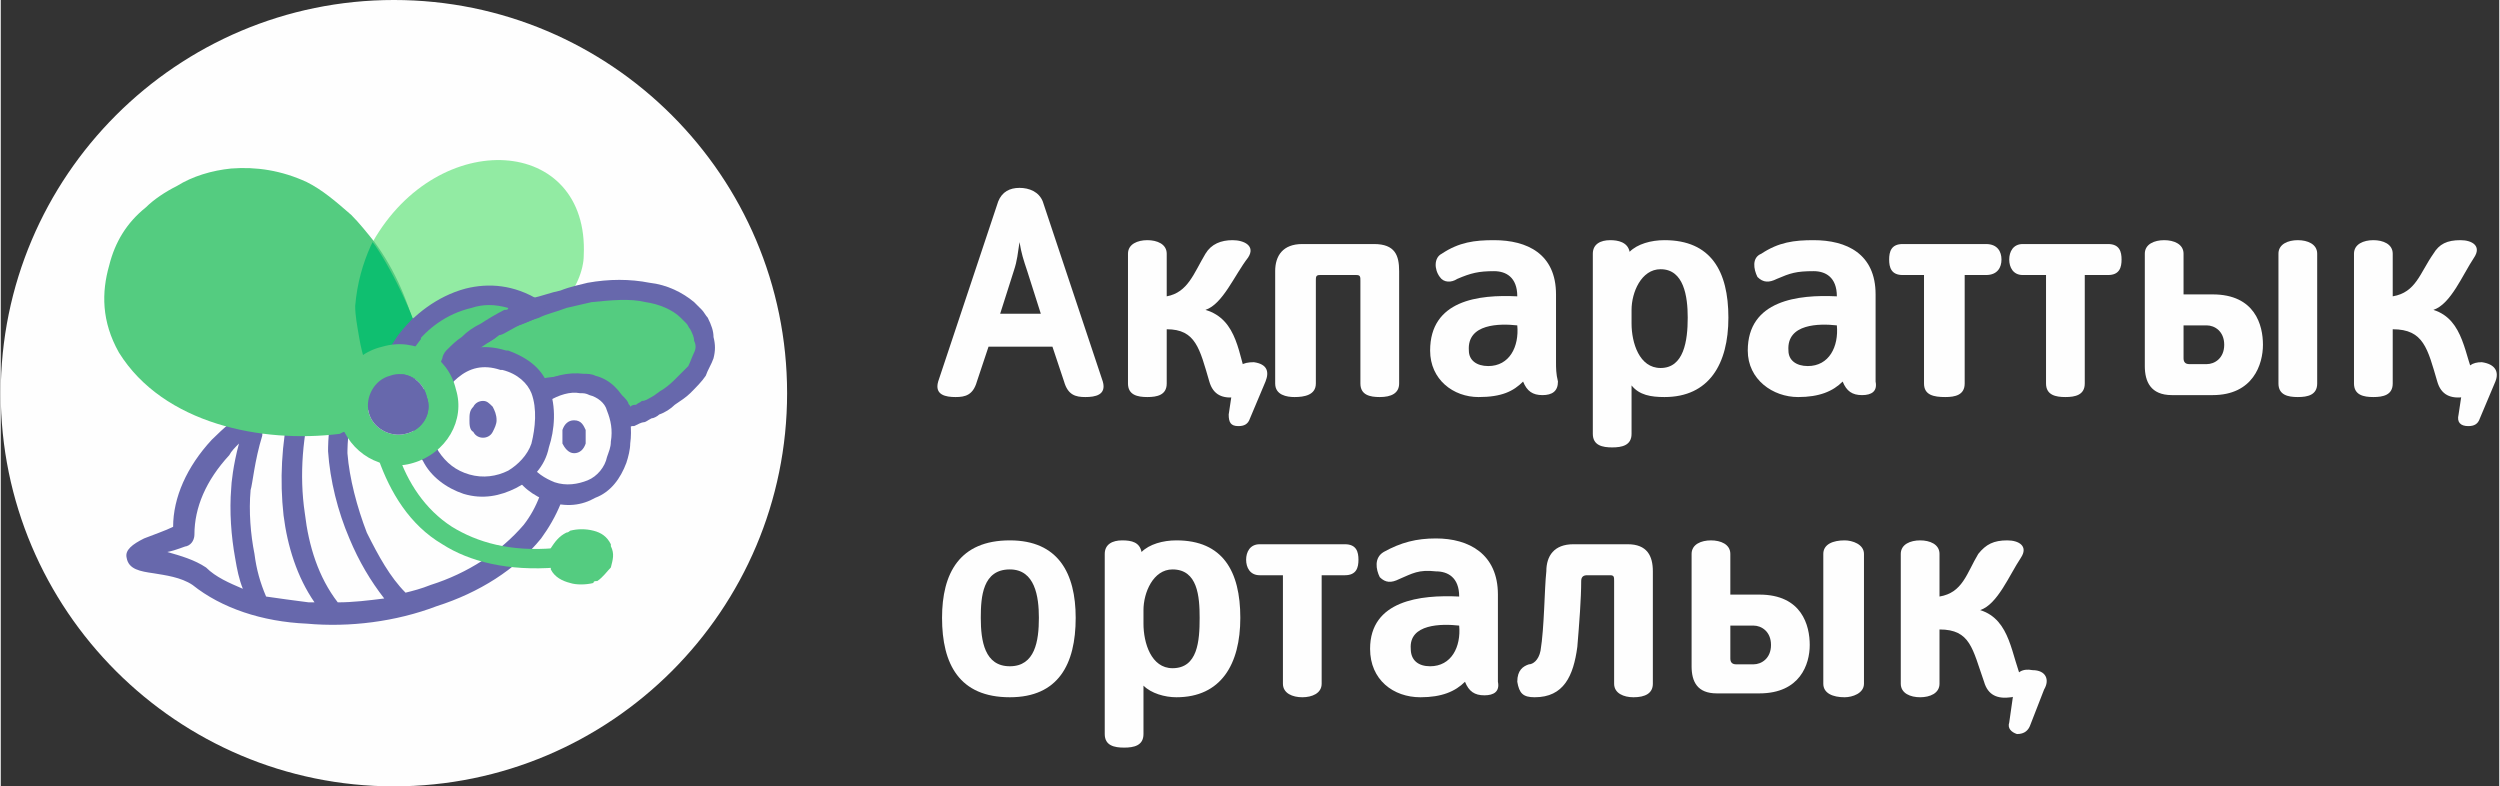
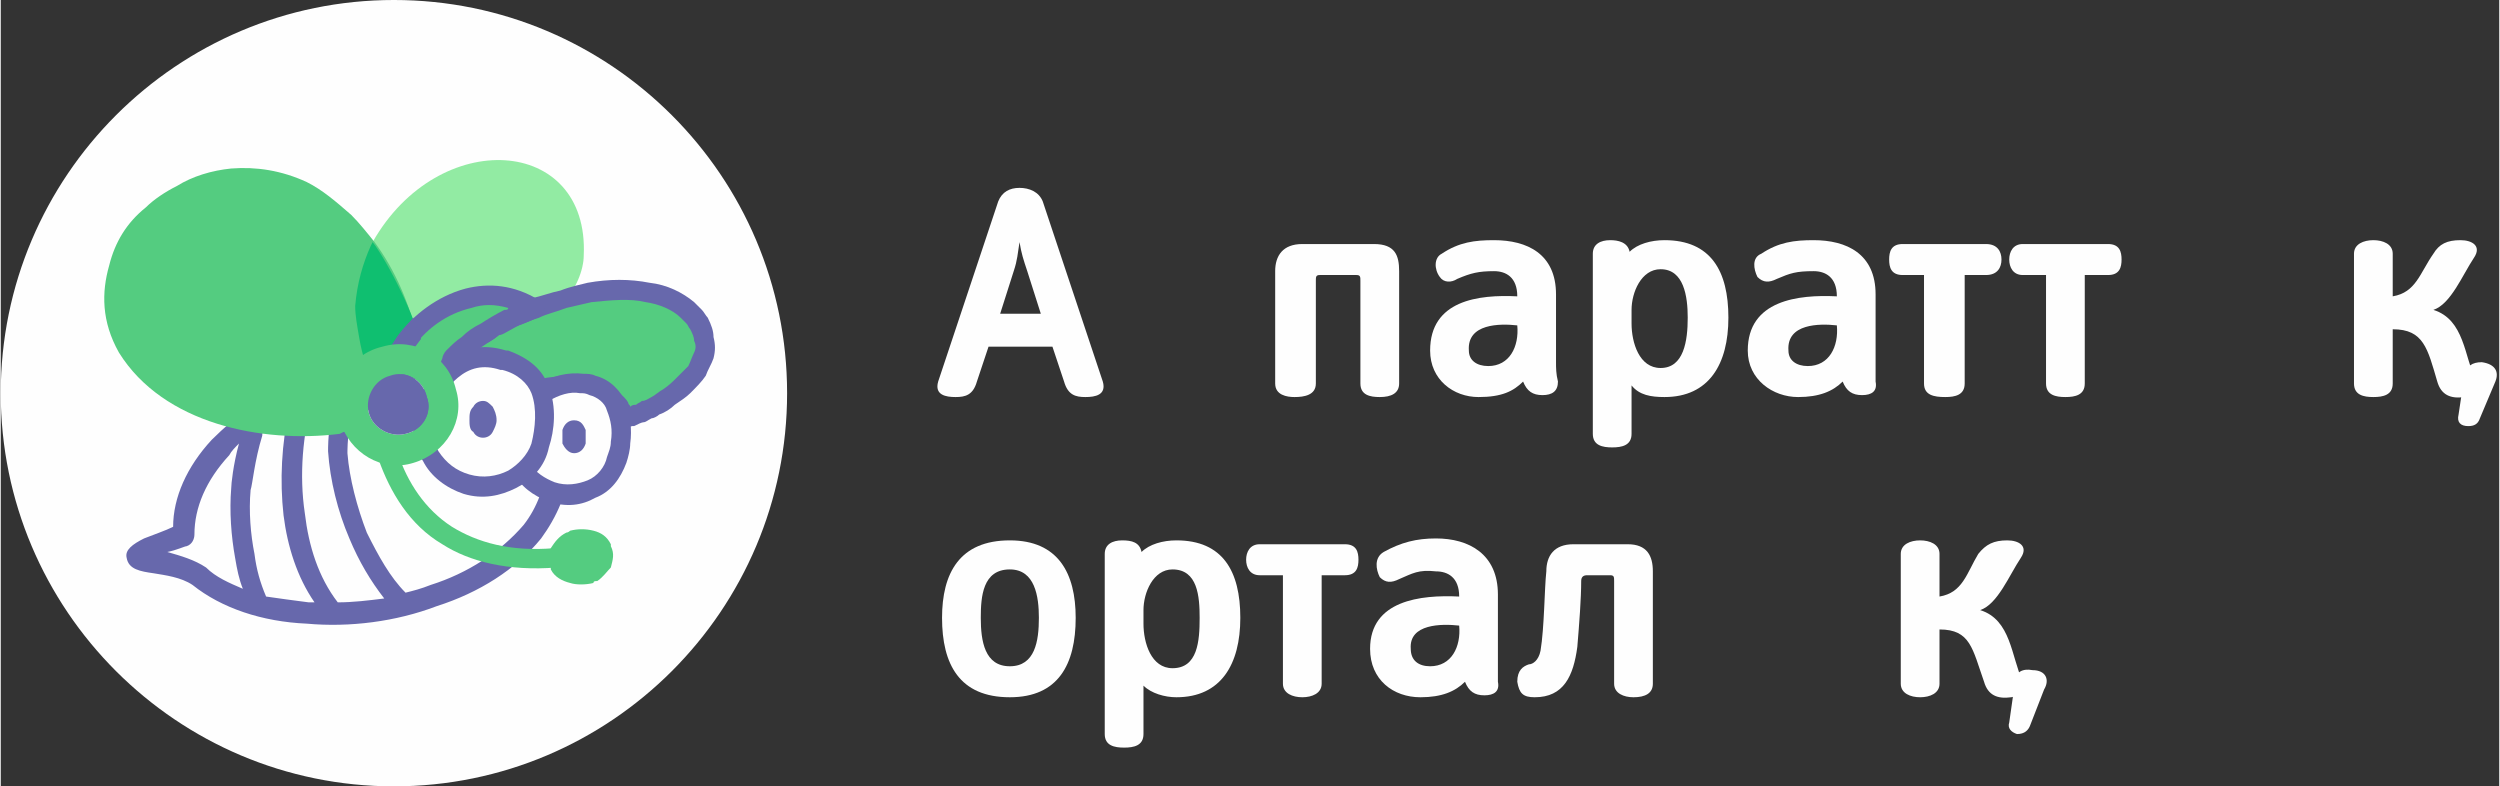
<svg xmlns="http://www.w3.org/2000/svg" xml:space="preserve" width="148.983mm" height="46.861mm" version="1.1" style="shape-rendering:geometricPrecision; text-rendering:geometricPrecision; image-rendering:optimizeQuality; fill-rule:evenodd; clip-rule:evenodd" viewBox="0 0 1290 406">
  <rect x="0" y="0" width="1290" height="406" fill="#333333" stroke="none" />
  <defs>
    <style type="text/css">
   
    .fil8 {fill:#6768AC}
    .fil2 {fill:#FEFEFE}
    .fil6 {fill:#0FBF70}
    .fil4 {fill:#54CC80}
    .fil9 {fill:#6768AC}
    .fil1 {fill:#92EBA3}
    .fil0 {fill:#FEFEFE}
    .fil5 {fill:#3FC677;fill-rule:nonzero}
    .fil7 {fill:#54CC80;fill-rule:nonzero}
    .fil3 {fill:#6768AC;fill-rule:nonzero}
    .fil10 {fill:#FEFEFE;fill-rule:nonzero}
   
  </style>
  </defs>
  <g id="Layer_x0020_1">
    <path class="fil0" d="M203 406c-112,0 -203,-91 -203,-203 0,-112 91,-203 203,-203 112,0 203,91 203,203 0,112 -91,203 -203,203z" />
    <path class="fil1" d="M211 191c-2,-8 -19,-65 -19,-66 34,-60 112,-55 109,7 0,7 -4,18 -11,24 -22,7 -41,21 -60,35l-19 0z" />
    <path class="fil2" d="M294 212c8,-6 22,-1 25,8 6,16 -11,32 -27,28 -14,-4 -8,-14 -6,-24 2,-5 3,-9 8,-12zm7 8c-7,0 -7,15 0,15 6,-1 6,-15 0,-15z" />
-     <path class="fil0" d="M167 198c56,-21 101,-18 113,14 2,6 8,22 8,27 -5,74 -135,99 -186,59 -12,-10 -31,-6 -31,-11 -1,-2 20,-9 23,-11 0,-30 24,-61 73,-78z" />
    <path class="fil3" d="M169 203c1,-1 2,-1 3,-1 -1,6 -1,11 -2,16 -1,8 -1,13 -1,15 1,15 5,31 11,45 5,12 11,22 18,31 -8,1 -16,2 -24,2 -10,-13 -15,-29 -17,-46 -3,-20 -1,-41 4,-59 3,-1 5,-2 8,-3zm5 -2c25,-9 49,-12 66,-10 17,2 30,10 35,23 1,3 4,11 6,17 1,4 1,7 1,8 -1,12 -5,23 -12,32 -12,14 -29,25 -48,31 -5,2 -9,3 -13,4 -8,-8 -14,-19 -20,-31 -5,-13 -9,-28 -10,-41 0,-1 0,-7 1,-14 1,-5 2,-10 3,-16l-9 -3zm-12 110c-1,0 -2,0 -3,0 -8,-1 -15,-2 -22,-3 -3,-7 -5,-14 -6,-22 -2,-10 -3,-22 -2,-33 1,-3 2,-15 6,-28 0,-2 1,-4 2,-6 4,-3 8,-5 12,-8 -4,18 -5,37 -3,55 2,16 7,32 16,45zm-37 -7c-7,-3 -14,-6 -19,-11 -6,-4 -13,-6 -20,-8 5,-1 9,-3 10,-3 3,-1 4,-4 4,-6 0,-14 6,-28 18,-41 1,-2 3,-4 5,-6 -3,11 -4,21 -4,23 -1,12 0,25 2,36 1,6 2,11 4,16zm10 -104c-2,3 -4,6 -5,10 -8,5 -15,11 -21,17 -13,14 -20,30 -20,45 -4,2 -10,4 -15,6 -6,3 -10,6 -9,10 1,6 7,7 14,8 6,1 14,2 20,6 15,12 36,19 59,20 22,2 46,-1 67,-9 22,-7 41,-19 54,-35 8,-11 14,-24 15,-39 0,-2 -1,-7 -2,-11 -2,-7 -5,-14 -6,-18 -7,-18 -23,-28 -44,-30 -21,-3 -48,1 -77,12 -10,3 -18,7 -26,12l-4 -4z" />
    <path class="fil4" d="M304 151c20,-3 39,-1 51,9 2,2 4,4 5,7 4,6 4,11 3,16 -2,7 -6,12 -10,16 -5,5 -10,8 -15,11 -3,1 -6,3 -8,3 -1,1 -6,2 -6,3 -4,1 -2,-2 -4,-5 -2,-3 -5,-6 -17,-11 -9,-3 -23,2 -32,1 -11,0 -20,-11 -26,-9 -2,0 -4,0 -5,1 -2,0 -3,0 -4,0 -1,-1 -1,-1 -2,-2 0,0 0,0 -1,-1 0,0 0,0 0,-1 -1,-2 0,-4 1,-5 2,-2 5,-5 8,-7 3,-2 5,-4 9,-6 2,-1 5,-3 9,-5 5,-2 10,-5 16,-7 9,-3 19,-6 28,-8z" />
    <path class="fil3" d="M305 156c10,-1 20,-2 28,0 7,1 14,4 18,8 1,1 2,2 3,3 1,1 1,2 2,3 1,2 2,4 2,6 1,2 1,4 0,6 -1,2 -2,5 -3,7 -2,2 -4,4 -6,6 -2,2 -4,4 -7,6 -2,1 -4,3 -6,4 -2,1 -3,2 -5,2l0 0c-1,1 -2,1 -3,2l0 0c-1,0 -2,0 -3,1 0,-1 -1,-1 -1,-2 -1,-2 -3,-4 -6,-6 -3,-2 -7,-4 -13,-6 -7,-3 -15,-2 -23,-1 -4,1 -8,1 -11,1 -4,0 -9,-3 -13,-5 -5,-3 -9,-5 -14,-4 -1,0 -2,0 -3,0 -1,1 -2,1 -3,1 0,0 0,0 0,0 0,0 0,0 0,0l0 0 0 0 0 0 0 0c0,0 0,0 0,0l0 0c1,-2 2,-3 3,-4 1,-1 3,-2 4,-3 1,-1 3,-2 4,-3 1,-1 3,-1 4,-2 2,-1 3,-2 4,-3 2,0 3,-1 5,-2l0 0c2,-1 5,-3 8,-4 2,-1 5,-2 8,-3 4,-2 9,-3 14,-5 4,-1 9,-2 13,-3zm30 -10c-10,-2 -21,-2 -32,0 -4,1 -9,2 -14,4 -5,1 -10,3 -15,4 -3,2 -6,3 -8,4 -3,1 -6,2 -9,4l0 0c-1,0 -3,1 -5,2 -1,1 -3,2 -4,3 -2,1 -3,2 -5,3 -1,1 -3,2 -4,3 -1,1 -3,2 -4,4 -2,1 -3,2 -4,4l0 0c-2,1 -3,3 -3,4l0 0c0,2 0,4 0,6l0 0c0,0 0,1 1,1l0 0c0,0 0,1 0,1l0 0 0 1 1 0 0 0 0 1 1 0c0,0 1,1 1,1 1,1 2,1 2,2l0 0c2,0 3,0 4,0 1,0 2,0 3,0 1,0 1,-1 2,-1 1,0 2,0 3,0 1,-1 4,1 7,3 5,3 11,6 18,6 4,0 8,0 12,-1 7,-1 14,-2 18,0 6,2 9,4 11,5 2,1 3,2 4,4 0,0 0,1 0,1 0,1 0,1 0,2 2,4 4,5 10,3 0,0 1,0 1,0 2,-1 4,-2 5,-2l0 0c1,0 2,-1 4,-2l0 0c1,0 3,-1 4,-2 3,-1 6,-3 8,-5 3,-2 6,-4 8,-6 3,-3 6,-6 8,-9 1,-3 3,-6 4,-9 1,-4 1,-7 0,-11 0,-3 -1,-6 -3,-10 -1,-1 -2,-3 -3,-4 -1,-1 -2,-2 -4,-4 -6,-5 -14,-9 -23,-10z" />
    <path class="fil5" d="M201 182l-1 -1c1,0 5,0 3,0l0 0c-1,0 -2,0 -2,1z" />
    <path class="fil4" d="M61 182c-9,-16 -9,-31 -5,-45 3,-12 9,-22 19,-30 4,-4 10,-8 16,-11 8,-5 18,-8 28,-9 13,-1 26,1 39,7 8,4 15,10 23,17 4,4 8,9 12,14 11,15 18,32 22,49 3,11 9,22 2,19l-6 -2c-10,11 -22,21 -33,32 0,0 -1,0 -1,0l-2 1c-40,5 -91,-5 -114,-42z" />
    <path class="fil0" d="M267 221c-4,14 4,29 18,33 14,5 29,-3 33,-17 6,-16 2,-37 -18,-39 -13,-2 -28,6 -33,23z" />
    <path class="fil6" d="M188 187l0 0c-1,-4 -2,-7 -3,-13 -1,-6 -2,-11 -2,-16 1,-12 4,-22 8,-31 0,0 1,-2 1,-2 7,9 23,39 26,57 -6,-2 -12,-2 -18,0 -5,1 -8,3 -12,5z" />
    <path class="fil3" d="M200 181c0,0 0,0 0,0l1 1c-2,0 -3,1 -3,3 -1,3 0,6 3,6 2,1 11,4 19,7 5,1 9,3 11,4l0 0c2,1 5,1 6,-2 0,0 1,0 2,-1 3,-1 6,-2 7,-2 3,-1 4,-4 4,-6 -1,-3 -3,-5 -6,-4 -1,0 -2,0 -3,0 -2,1 -2,1 -3,1 0,0 0,0 0,0 0,0 0,0 0,0 0,0 0,0 0,0 0,0 0,0 0,0 0,0 0,0 0,0 2,-2 4,-4 6,-6 3,-2 6,-4 9,-6 3,-2 7,-5 11,-7 4,-1 9,-3 13,-5 1,0 2,-1 3,-2 1,-3 1,-6 -2,-7 -13,-8 -26,-9 -38,-6 -15,4 -27,14 -34,23 -1,1 -4,6 -6,9z" />
    <path class="fil7" d="M210 184c2,-3 4,-5 4,-6 6,-8 16,-16 29,-19 6,-2 12,-2 19,0 0,1 -1,1 -2,1 -4,2 -9,5 -12,7 -4,2 -7,4 -10,7 -3,2 -5,4 -8,7l0 0c-1,1 -2,3 -2,4 -1,2 -1,3 0,5 -2,-1 -3,-1 -4,-2 -5,-1 -10,-3 -14,-4z" />
    <path class="fil3" d="M262 220c-2,8 -1,16 3,24 3,7 10,12 18,15 9,3 17,2 24,-2 8,-3 13,-10 16,-18 1,-3 2,-7 2,-10 1,-7 0,-15 -2,-21 -3,-6 -8,-12 -16,-14 -2,-1 -4,-1 -6,-1 -8,-1 -17,1 -24,6 -7,5 -12,12 -15,21zm11 19c-2,-5 -3,-11 -1,-16 2,-7 6,-12 11,-16 5,-3 11,-5 16,-4 2,0 3,0 5,1 4,1 8,4 9,8 2,5 3,10 2,16 0,3 -1,5 -2,8 -1,5 -5,10 -10,12 -5,2 -11,3 -17,1 -5,-2 -10,-5 -13,-10z" />
    <path class="fil0" d="M260 186c-22,-7 -36,11 -41,27 -4,16 5,33 22,37 16,5 33,-4 37,-20 5,-16 5,-37 -18,-44z" />
    <path class="fil3" d="M262 181c0,0 -1,0 -1,0 -13,-4 -23,-1 -31,6 -8,6 -13,15 -15,23 0,1 -1,1 -1,2 -2,9 -1,19 4,26 4,8 12,14 21,17 10,3 19,1 27,-3 8,-4 15,-11 17,-21 3,-9 4,-21 0,-31 -3,-9 -10,-15 -21,-19zm-4 10c0,0 1,0 1,0 8,2 13,7 15,12 3,8 2,18 0,26 -2,6 -7,11 -12,14 -6,3 -13,4 -20,2 -7,-2 -12,-6 -16,-12 -3,-5 -4,-12 -2,-18 0,-1 0,-1 0,-2 2,-6 7,-14 12,-18 6,-5 13,-7 22,-4z" />
-     <path class="fil7" d="M195 237c6,17 16,34 33,44 14,9 34,14 59,12l-1 -10c-23,2 -40,-3 -53,-11 -14,-9 -23,-23 -28,-38l-10 3z" />
+     <path class="fil7" d="M195 237c6,17 16,34 33,44 14,9 34,14 59,12l-1 -10c-23,2 -40,-3 -53,-11 -14,-9 -23,-23 -28,-38z" />
    <path class="fil7" d="M294 274c-1,1 -2,1 -2,1 -4,2 -6,5 -8,8 -1,3 -1,6 0,10 0,0 0,1 0,1 2,4 6,6 10,7 3,1 8,1 12,0 0,-1 1,-1 2,-1 3,-2 5,-5 7,-7 1,-4 2,-7 0,-11 0,0 0,0 0,-1 -2,-4 -5,-6 -9,-7 -4,-1 -8,-1 -12,0z" />
    <path class="fil3" d="M242 217l0 0 0 0 0 0 0 0c0,2 0,5 2,6 1,2 3,3 5,3l0 0 0 0 0 0c2,0 4,-1 5,-3 1,-2 2,-4 2,-6 0,-3 -1,-5 -2,-7 -2,-2 -3,-3 -5,-3l0 0 0 0 0 0c-2,0 -4,1 -5,3 -2,2 -2,4 -2,7zm60 5c-1,-2 -2,-5 -6,-5 -3,0 -5,2 -6,5 0,1 0,2 0,3 0,1 0,2 0,4 1,2 3,5 6,5 3,0 5,-2 6,-5 0,-1 0,-2 0,-3 0,-1 0,-2 0,-4z" />
    <path class="fil8" d="M213 164c2,5 2,6 4,11l-6 8c-4,-1 -8,2 -12,3 2,-5 8,-15 14,-22 0,0 0,0 0,0z" />
    <path class="fil4" d="M197 179c-17,4 -27,21 -22,38 5,17 22,27 38,22 17,-5 27,-22 22,-38 -4,-17 -21,-27 -38,-22zm4 15c-8,2 -13,11 -11,19 2,8 11,13 19,11 9,-2 14,-11 11,-19 -2,-9 -11,-14 -19,-11z" />
    <path class="fil9" d="M201 194c-8,2 -13,11 -11,19 2,8 11,13 19,11 9,-2 14,-11 11,-19 -2,-9 -11,-14 -19,-11z" />
    <path class="fil10" d="M537 162l-21 0 7 -22c2,-6 2,-9 3,-15 1,6 2,9 4,15l7 22zm-27 17l33 0 6 18c2,7 6,8 11,8 5,0 11,-1 9,-8l-31 -93c-2,-5 -7,-7 -12,-7 -5,0 -9,2 -11,7l-31 93c-2,7 4,8 9,8 5,0 9,-1 11,-8l6 -18z" />
-     <path id="1" class="fil10" d="M602 131c0,-5 -5,-7 -10,-7 -5,0 -10,2 -10,7l0 67c0,6 5,7 10,7 5,0 10,-1 10,-7l0 -28c15,0 17,10 22,27 2,7 7,9 14,8 7,0 9,-3 6,-8 -5,-13 -5,-32 -22,-37 9,-3 15,-18 22,-27 4,-6 -2,-9 -8,-9 -6,0 -11,2 -14,7 -6,10 -9,20 -20,22l0 -22z" />
    <path id="2" class="fil10" d="M658 140l0 58c0,6 6,7 10,7 5,0 11,-1 11,-7l0 -53c0,-2 0,-3 2,-3l19 0c2,0 2,1 2,3l0 53c0,6 5,7 10,7 6,0 10,-2 10,-7l0 -58c0,-8 -2,-14 -13,-14l-37 0c-10,0 -14,6 -14,14z" />
    <path id="3" class="fil10" d="M786 197c2,5 5,7 10,7 5,0 8,-2 8,-7 -1,-4 -1,-7 -1,-10l0 -35c0,-21 -15,-28 -32,-28 -10,0 -18,1 -27,7 -4,2 -4,8 -1,12 2,3 6,3 9,1 7,-3 11,-4 19,-4 6,0 12,3 12,13 -20,-1 -45,2 -45,28 0,15 12,24 25,24 12,0 18,-3 23,-8zm-3 -29c1,11 -4,21 -15,21 -6,0 -10,-3 -10,-8 -1,-14 16,-14 25,-13z" />
    <path id="4" class="fil10" d="M841 130c-1,-5 -6,-6 -10,-6 -5,0 -9,2 -9,7l0 93c0,6 5,7 10,7 5,0 10,-1 10,-7l0 -25c4,5 10,6 17,6 23,0 33,-17 33,-41 0,-24 -9,-40 -33,-40 -7,0 -14,2 -18,6zm1 37l0 -7c0,-9 5,-21 15,-21 12,0 14,14 14,25 0,12 -2,26 -14,26 -11,0 -15,-13 -15,-23z" />
    <path id="5" class="fil10" d="M951 197c2,5 5,7 10,7 5,0 8,-2 7,-7 0,-4 0,-7 0,-10l0 -35c0,-21 -15,-28 -32,-28 -10,0 -18,1 -27,7 -5,2 -4,8 -2,12 3,3 6,3 10,1 7,-3 10,-4 19,-4 6,0 12,3 12,13 -20,-1 -46,2 -46,28 0,15 13,24 26,24 11,0 18,-3 23,-8zm-3 -29c1,11 -4,21 -15,21 -6,0 -10,-3 -10,-8 -1,-14 16,-14 25,-13z" />
    <path id="6" class="fil10" d="M993 142l0 56c0,6 5,7 11,7 5,0 10,-1 10,-7l0 -56 11 0c6,0 8,-4 8,-8 0,-4 -2,-8 -8,-8l-43 0c-6,0 -7,4 -7,8 0,4 1,8 7,8l11 0z" />
    <path id="7" class="fil10" d="M1056 142l0 56c0,6 5,7 10,7 5,0 10,-1 10,-7l0 -56 12 0c6,0 7,-4 7,-8 0,-4 -1,-8 -7,-8l-44 0c-5,0 -7,4 -7,8 0,4 2,8 7,8l12 0z" />
-     <path id="8" class="fil10" d="M1107 189c0,8 3,15 14,15l21 0c21,0 26,-16 26,-26 0,-10 -4,-26 -26,-26l-15 0 0 -21c0,-5 -5,-7 -10,-7 -5,0 -10,2 -10,7l0 58zm20 -21l12 0c4,0 9,3 9,10 0,7 -5,10 -9,10l-9 0c-2,0 -3,-1 -3,-3l0 -17zm69 -37c0,-5 -5,-7 -10,-7 -5,0 -10,2 -10,7l0 67c0,6 5,7 10,7 5,0 10,-1 10,-7l0 -67z" />
    <path id="9" class="fil10" d="M1235 131c0,-5 -5,-7 -10,-7 -5,0 -10,2 -10,7l0 67c0,6 5,7 10,7 5,0 10,-1 10,-7l0 -28c16,0 18,10 23,27 2,7 7,9 14,8 7,0 8,-3 6,-8 -6,-13 -6,-32 -22,-37 9,-3 15,-18 21,-27 4,-6 -1,-9 -7,-9 -7,0 -11,2 -14,7 -7,10 -9,20 -21,22l0 -22z" />
    <path id="10" class="fil10" d="M486 319c0,24 9,41 35,41 25,0 34,-17 34,-41 0,-23 -9,-40 -34,-40 -26,0 -35,17 -35,40zm50 0c0,12 -2,25 -15,25 -13,0 -15,-13 -15,-25 0,-11 1,-25 15,-25 13,0 15,14 15,25z" />
    <path id="11" class="fil10" d="M589 285c-1,-5 -5,-6 -10,-6 -5,0 -9,2 -9,7l0 93c0,6 5,7 10,7 5,0 10,-1 10,-7l0 -25c4,4 11,6 17,6 23,0 33,-17 33,-41 0,-24 -9,-40 -33,-40 -7,0 -14,2 -18,6zm1 37l0 -7c0,-9 5,-21 15,-21 13,0 14,14 14,25 0,12 -1,26 -14,26 -11,0 -15,-13 -15,-23z" />
    <path id="12" class="fil10" d="M662 297l0 56c0,5 5,7 10,7 5,0 10,-2 10,-7l0 -56 12 0c6,0 7,-4 7,-8 0,-4 -1,-8 -7,-8l-44 0c-5,0 -7,4 -7,8 0,4 2,8 7,8l12 0z" />
    <path id="13" class="fil10" d="M756 352c2,5 5,7 10,7 5,0 8,-2 7,-7 0,-4 0,-7 0,-10l0 -35c0,-21 -15,-29 -32,-29 -10,0 -18,2 -27,7 -5,3 -4,9 -2,13 3,3 6,3 10,1 7,-3 10,-5 19,-4 6,0 12,3 12,13 -20,-1 -46,2 -46,27 0,16 12,25 26,25 11,0 18,-3 23,-8zm-3 -29c1,11 -4,21 -15,21 -6,0 -10,-3 -10,-9 -1,-13 16,-13 25,-12z" />
    <path id="14" class="fil10" d="M853 295c0,-8 -3,-14 -13,-14l-28 0c-10,0 -14,6 -14,14 -1,9 -1,29 -3,41 -1,5 -4,7 -6,7 -3,1 -6,3 -6,9 1,6 3,8 9,8 15,0 20,-11 22,-26 1,-12 2,-25 2,-34 0,-2 1,-3 3,-3l12 0c2,0 2,1 2,3l0 53c0,5 5,7 10,7 6,0 10,-2 10,-7l0 -58z" />
-     <path id="15" class="fil10" d="M873 344c0,8 3,14 13,14l22 0c21,0 26,-15 26,-25 0,-10 -4,-26 -26,-26l-15 0 0 -21c0,-5 -5,-7 -10,-7 -5,0 -10,2 -10,7l0 58zm20 -21l12 0c4,0 9,3 9,10 0,7 -5,10 -9,10l-9 0c-2,0 -3,-1 -3,-3l0 -17zm69 -37c0,-5 -6,-7 -10,-7 -6,0 -11,2 -11,7l0 67c0,5 5,7 11,7 4,0 10,-2 10,-7l0 -67z" />
    <path id="16" class="fil10" d="M1001 286c0,-5 -5,-7 -10,-7 -5,0 -10,2 -10,7l0 67c0,5 5,7 10,7 5,0 10,-2 10,-7l0 -28c16,0 17,10 23,27 2,7 7,9 14,8 7,-1 8,-4 6,-8 -6,-13 -6,-32 -22,-37 9,-3 15,-18 21,-27 4,-6 -1,-9 -7,-9 -7,0 -11,2 -15,7 -6,10 -8,20 -20,22l0 -22z" />
-     <path class="fil10" d="M639 220c3,0 5,-1 6,-4l8 -19c2,-5 1,-9 -6,-10 -6,0 -9,2 -10,7l-3 20c0,4 1,6 5,6z" />
    <path class="fil10" d="M1274 220c3,0 5,-1 6,-4l8 -19c2,-5 0,-9 -7,-10 -5,0 -8,2 -9,7l-3 20c-1,4 1,6 5,6z" />
    <path class="fil10" d="M1041 379c4,0 6,-2 7,-5l7 -18c3,-5 1,-10 -6,-10 -5,-1 -9,1 -9,6l-3 21c-1,3 1,5 4,6z" />
  </g>
</svg>